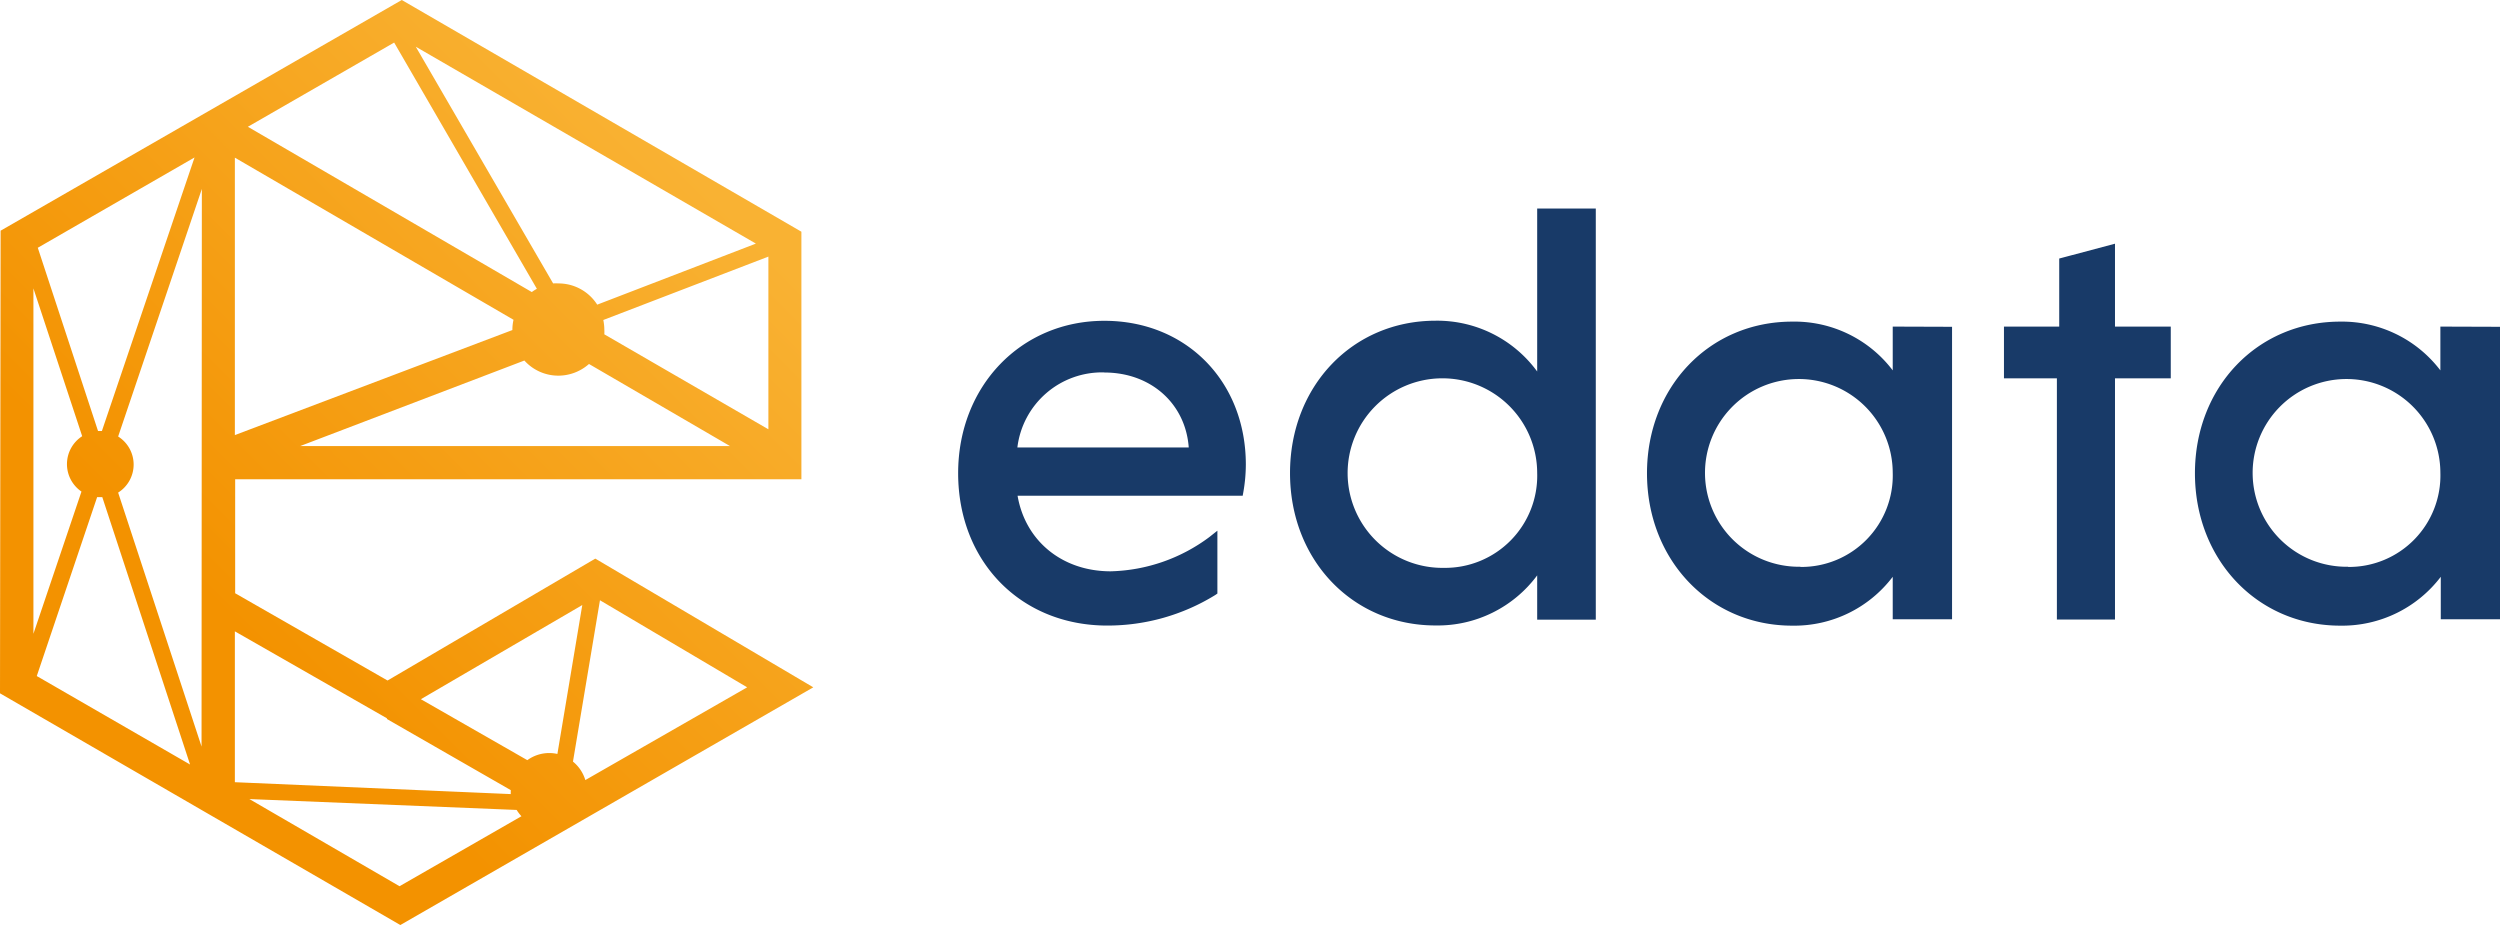
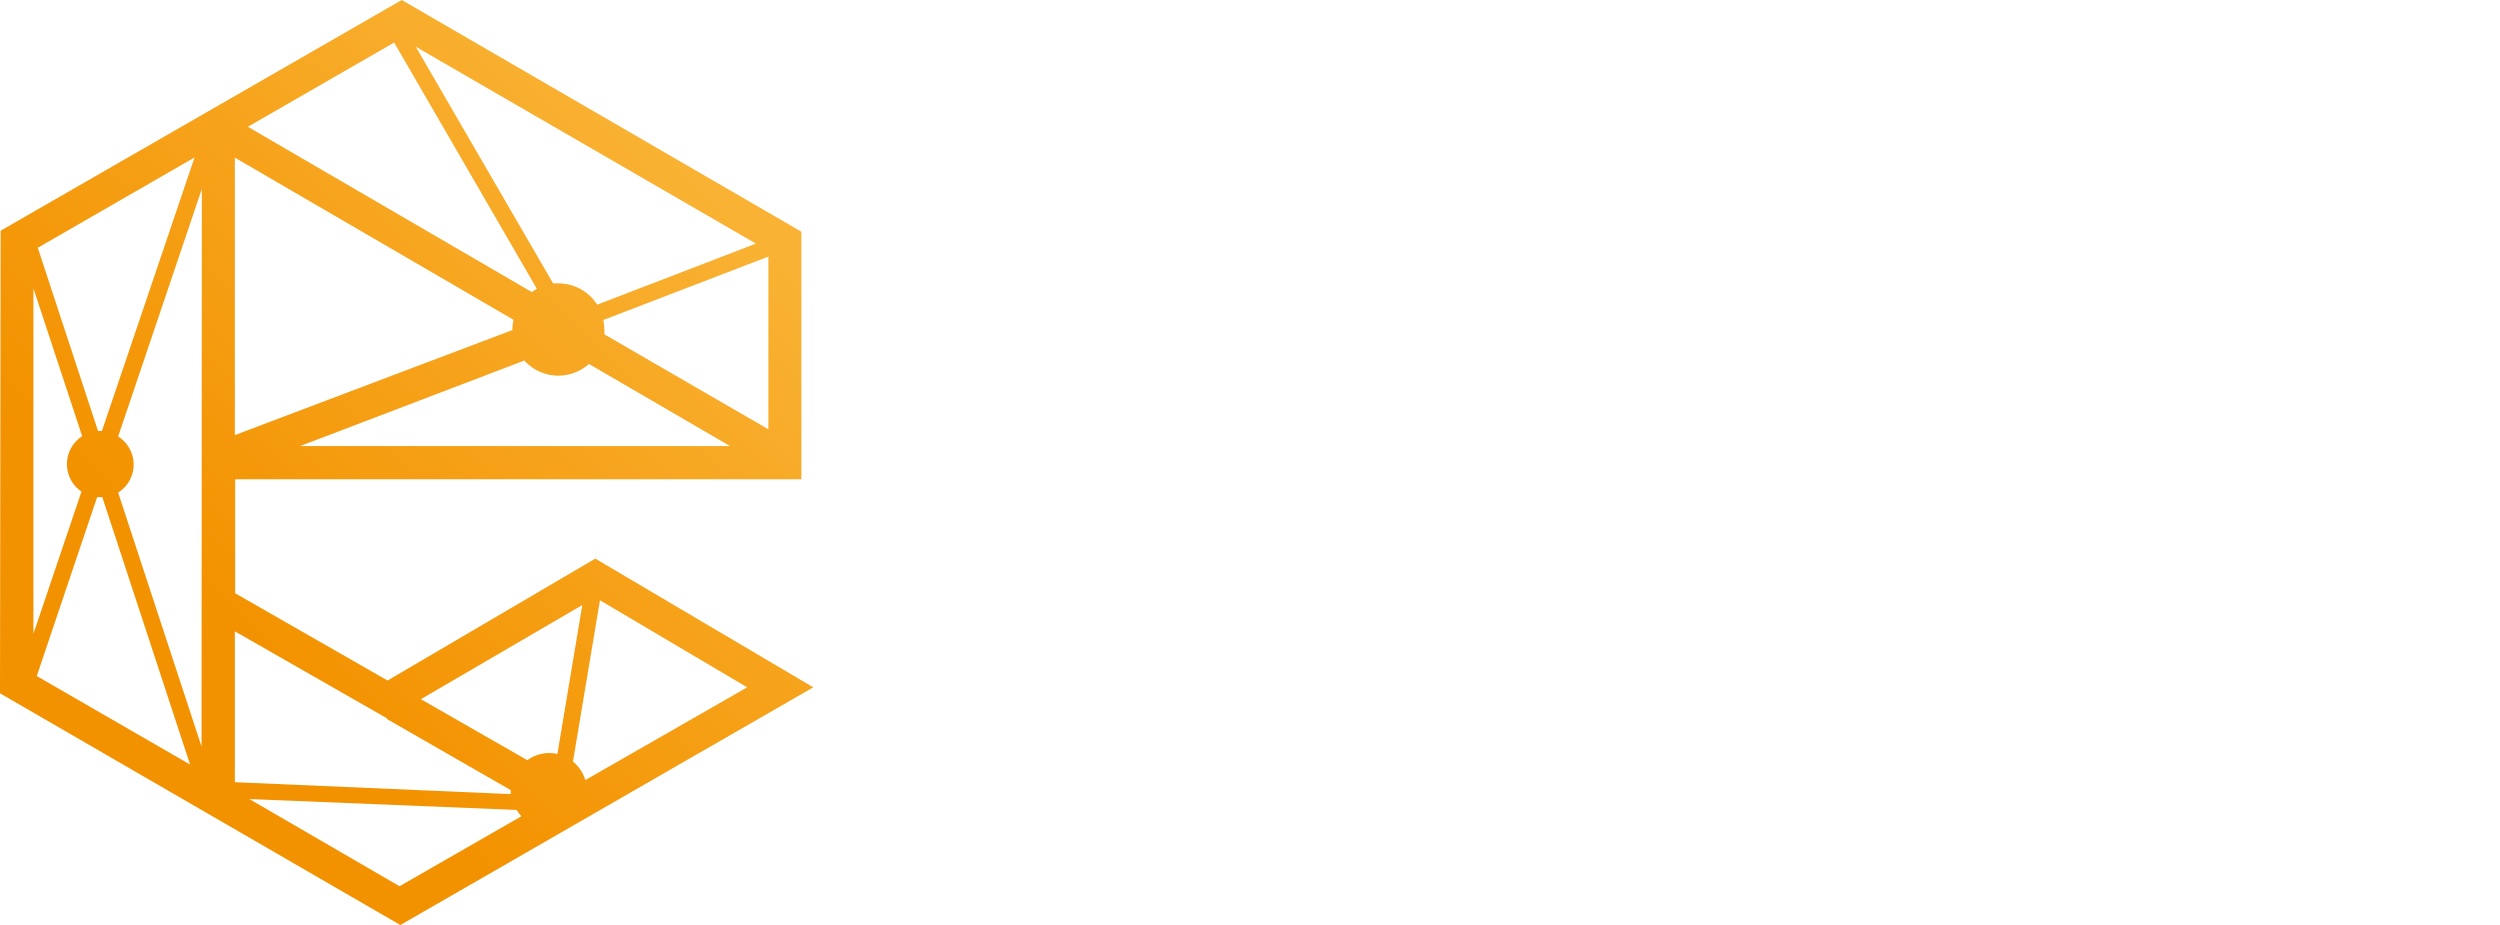
<svg xmlns="http://www.w3.org/2000/svg" id="Laag_1" data-name="Laag 1" viewBox="0 0 246.1 91.06">
  <defs>
    <style>.cls-1{fill:url(#Naamloos_verloop_3);}.cls-2{fill:#183a68;}</style>
    <linearGradient id="Naamloos_verloop_3" x1="16.95" y1="85.08" x2="79.13" y2="22.91" gradientUnits="userSpaceOnUse">
      <stop offset="0.24" stop-color="#f39200" />
      <stop offset="0.96" stop-color="#f9b233" />
    </linearGradient>
  </defs>
  <title>eData RGB lang</title>
  <path class="cls-1" d="M67.05,63.33l-20.45,12-15-8.59V55.52H87.34l0-24.37L48,8.34,8.51,31.05,8.45,76.59,47.86,99.4,88.51,76Zm-2.2,20,2.66-15.9L82,76,66.07,85.13A3.73,3.73,0,0,0,64.85,83.31Zm.92-15.43L63.32,82.56a3.57,3.57,0,0,0-.8-.09,3.67,3.67,0,0,0-2.16.7l-10.48-6ZM46.54,79.05l0,.07,0,0,12.19,7s0,.08,0,.13a2.3,2.3,0,0,0,0,.26L31.57,85.34V70.49ZM28.29,81.83l-8.21-25a3.26,3.26,0,0,0,0-5.52l8.24-24.37Zm30.6-41L31.57,51.17V23.86L59,39.82A4.34,4.34,0,0,0,58.89,40.78Zm1.18,3a4.49,4.49,0,0,0,3.36,1.49,4.56,4.56,0,0,0,3-1.15l13.88,8.08H38Zm7.87-2.58a3.71,3.71,0,0,0,0-.47,4.92,4.92,0,0,0-.1-.94L84.09,33.6l0,17Zm-.7-2.92a4.52,4.52,0,0,0-3.81-2.09,4.73,4.73,0,0,0-.53,0L49.38,12.94,82.86,32.32ZM61.3,36.77a4.26,4.26,0,0,0-.5.32L32.85,20.82l14.4-8.29Zm-42.82,14-.17,0-.21,0L12.17,32.73,27.6,23.84Zm-1.94.51a3.27,3.27,0,0,0-.07,5.45l-4.73,14,0-34Zm1.47,6,.3,0,.21,0,8.64,26.32L12.07,74.89ZM33,87l26.31,1.07a4,4,0,0,0,.47.62l-12,6.89Z" transform="translate(-8.45 -8.34)" />
-   <path class="cls-2" d="M117.16,39.92c-8.2,0-14.39,6.43-14.39,15,0,8.71,6.17,15,14.68,15a20.19,20.19,0,0,0,10.62-3l.22-.15V60.58l-.78.62a16.92,16.92,0,0,1-9.72,3.38c-4.79,0-8.41-3-9.17-7.44h22.16l.07-.39a15.77,15.77,0,0,0,.24-2.67C131.09,45.88,125.23,39.92,117.16,39.92Zm0,5.09c4.6,0,8,3.08,8.31,7.38H108.6A8.4,8.4,0,0,1,117.16,45Zm42.61-.1a12.19,12.19,0,0,0-10-5c-8.17,0-14.33,6.43-14.33,15s6.16,15,14.33,15a12.19,12.19,0,0,0,10-4.93v4.36h5.77V28.87h-5.77Zm-9.19,19.33a9.33,9.33,0,1,1,9.19-9.36A9.07,9.07,0,0,1,150.58,64.24Zm66.07-23.75h5.49v5.09h-5.49V69.33h-5.72V45.58h-5.21V40.49h5.44v-6.7l5.49-1.46Zm-21.88,0v4.31A12.14,12.14,0,0,0,184.88,40c-8.15,0-14.3,6.42-14.3,14.93s6.15,15,14.3,15a12.17,12.17,0,0,0,9.89-4.81V69.3h5.84V40.51Zm-9.09,23.64a9.24,9.24,0,1,1,9.09-9.27A9,9,0,0,1,185.68,64.15Zm63-23.64v4.31A12.17,12.17,0,0,0,238.83,40c-8.16,0-14.31,6.42-14.31,14.93s6.15,15,14.31,15a12.2,12.2,0,0,0,9.89-4.81V69.3h5.84V40.51Zm-9.1,23.64a9.24,9.24,0,1,1,9.1-9.27A9,9,0,0,1,239.62,64.15Z" transform="translate(-8.45 -8.34)" />
</svg>